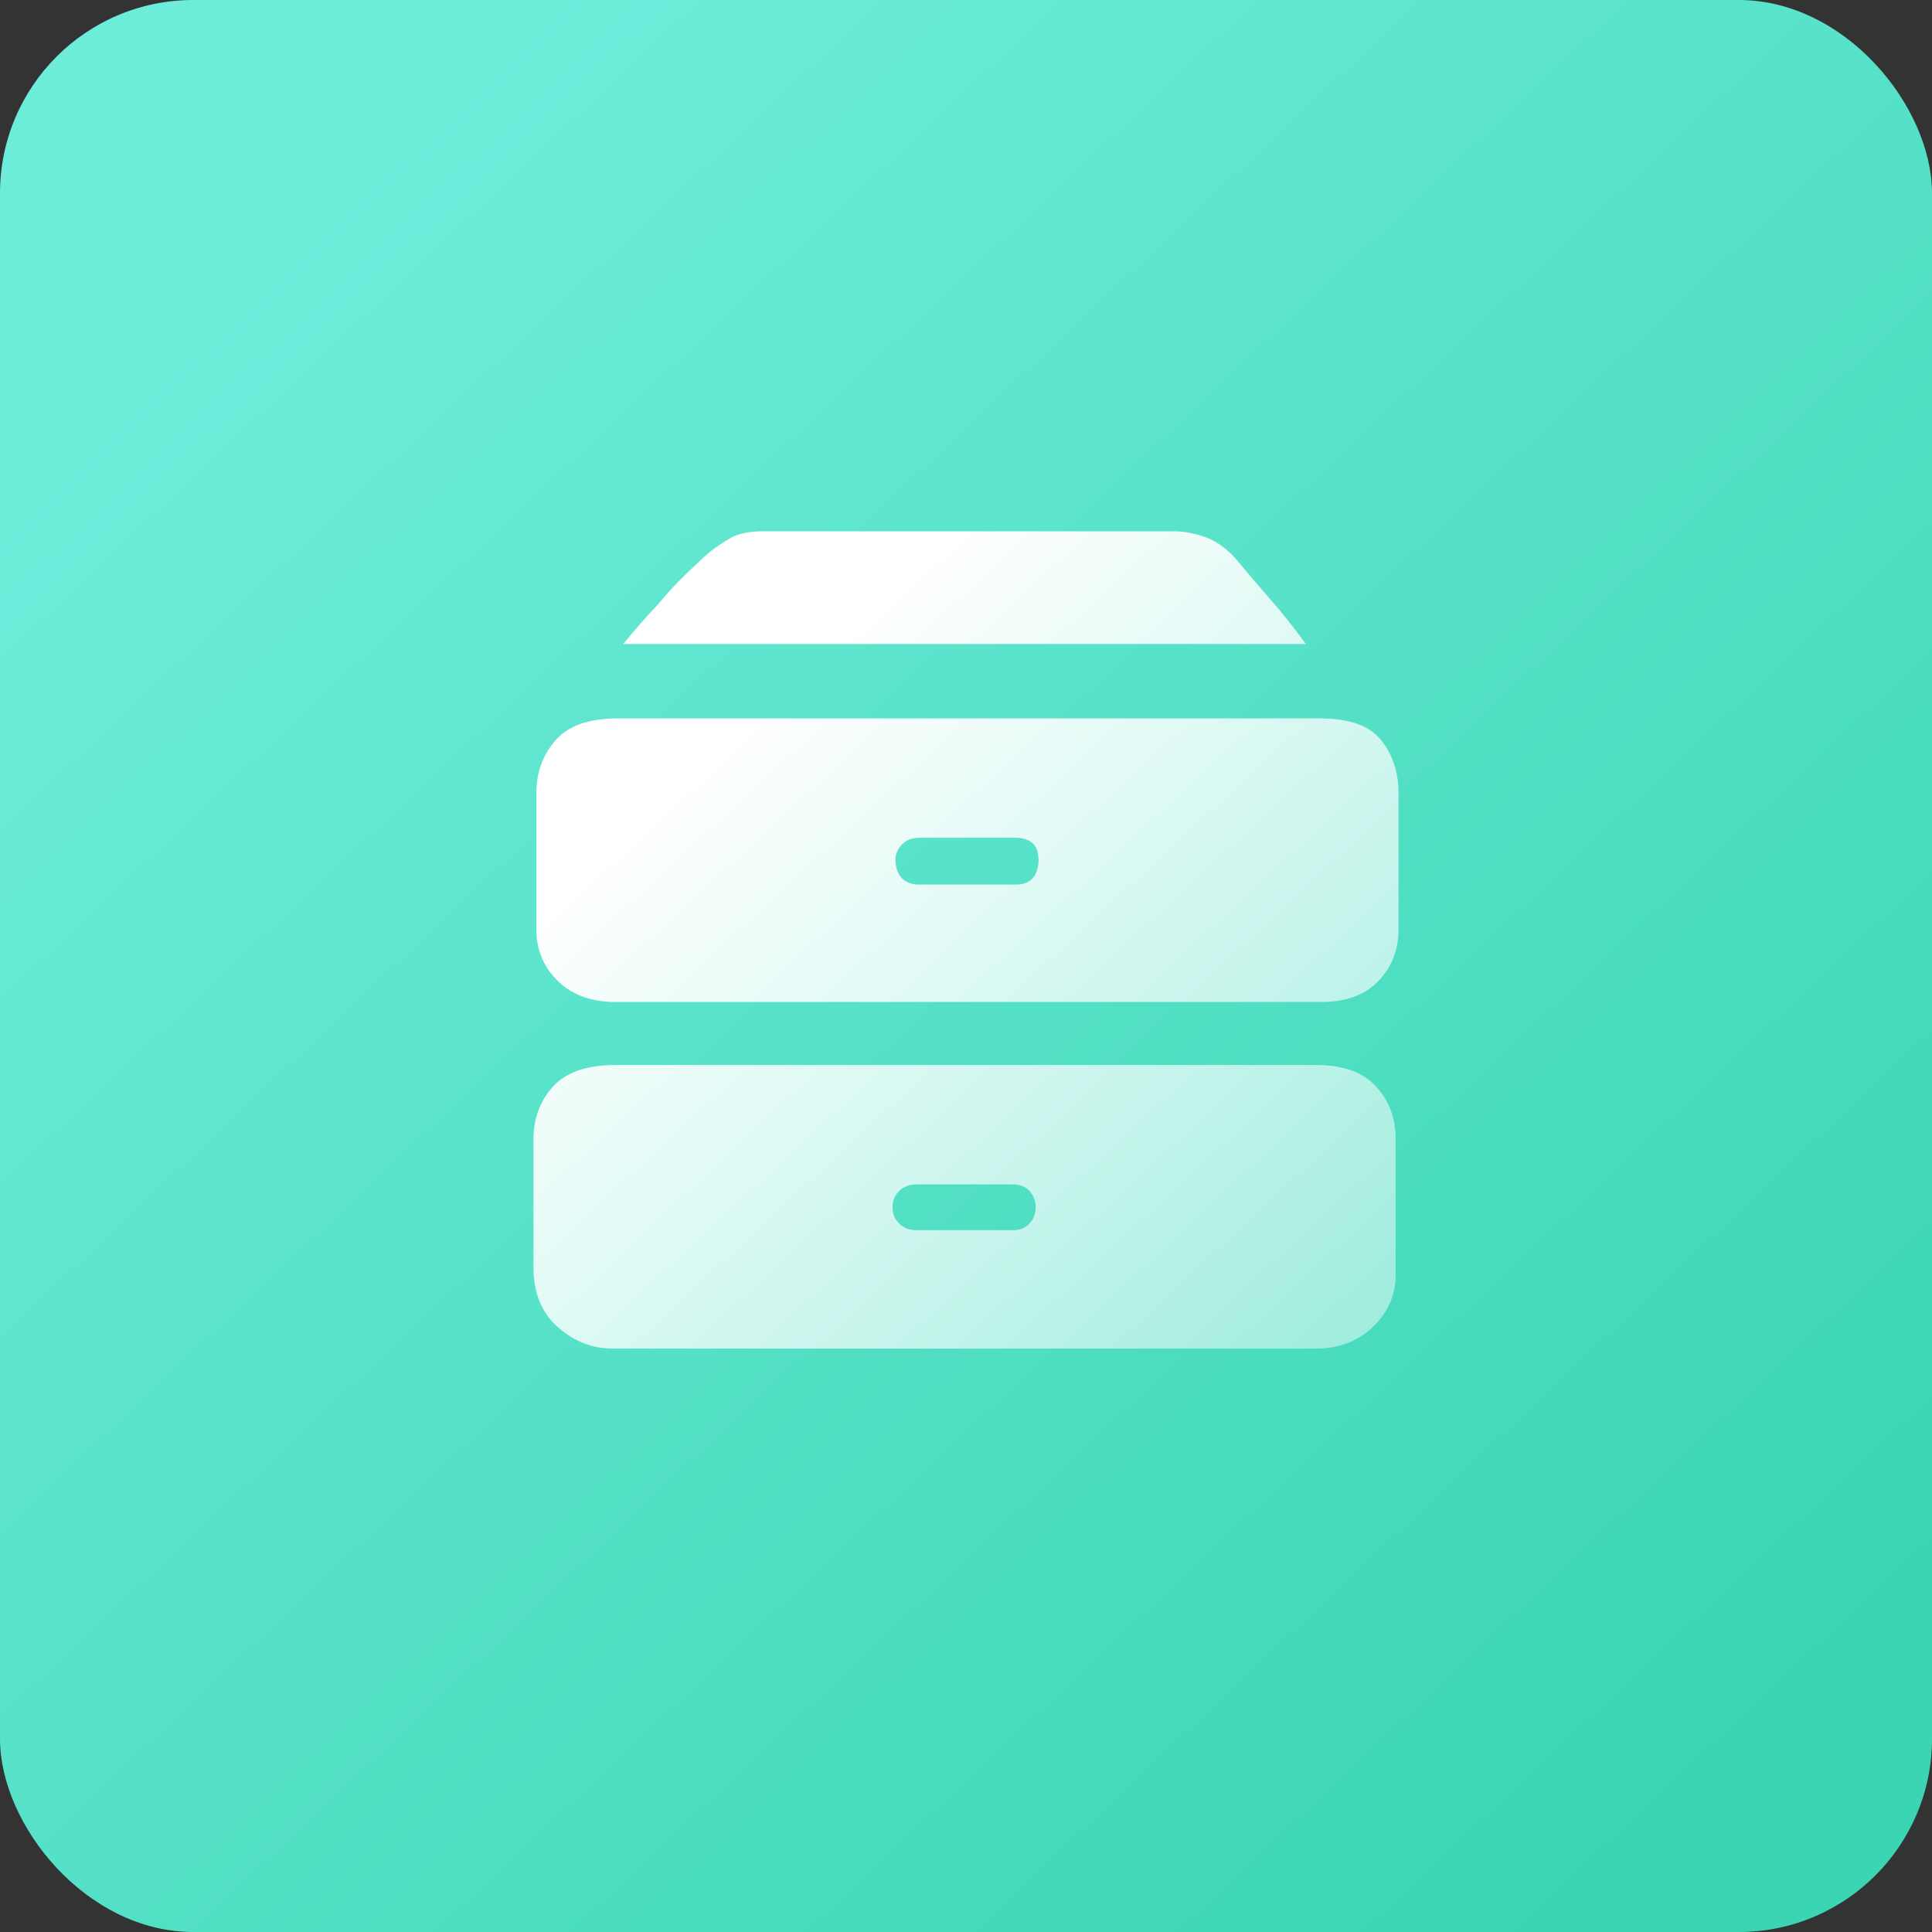
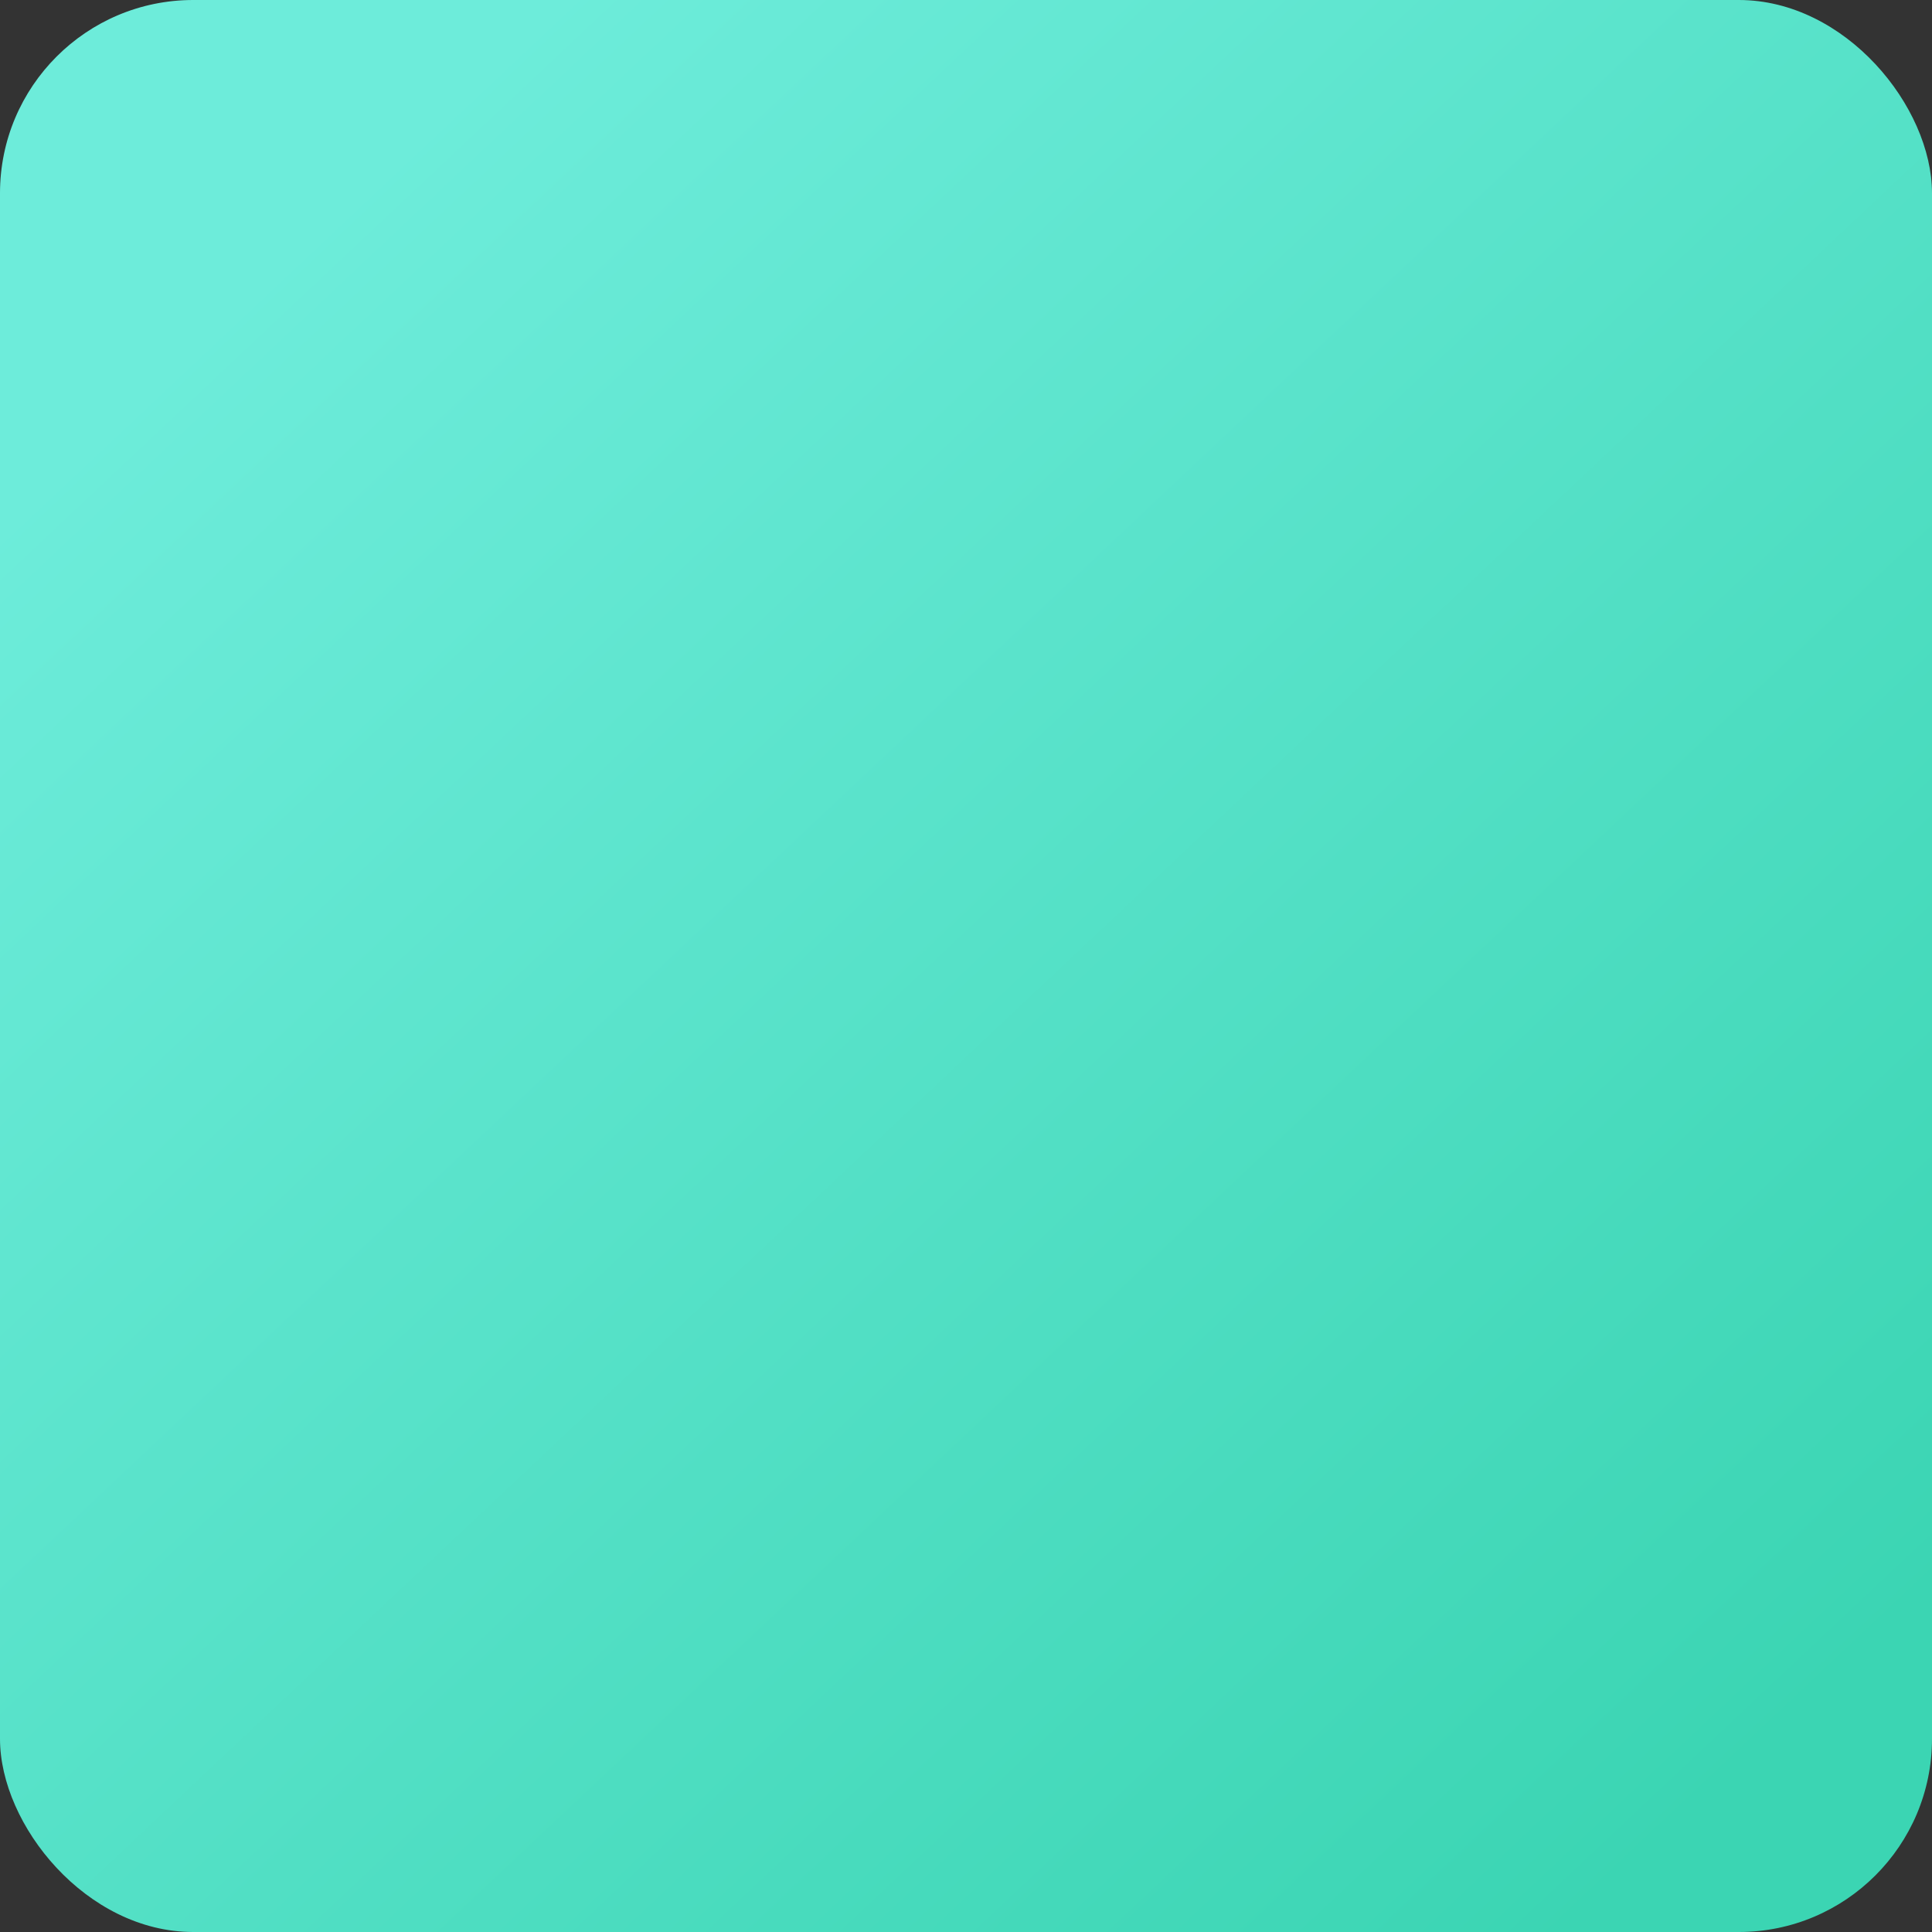
<svg xmlns="http://www.w3.org/2000/svg" width="40px" height="40px" viewBox="0 0 40 40" version="1.1">
  <rect x="0" y="0" width="40" height="40" fill="#333333" stroke="none" />
  <title>zulin</title>
  <defs>
    <linearGradient x1="15.034%" y1="13.213%" x2="89.267%" y2="92.064%" id="linearGradient-1">
      <stop stop-color="#6DECDA" offset="0%" />
      <stop stop-color="#3BD5B3" offset="100%" />
    </linearGradient>
    <linearGradient x1="22.786%" y1="24.435%" x2="116.782%" y2="121.248%" id="linearGradient-2">
      <stop stop-color="#FFFFFF" offset="0%" />
      <stop stop-color="#FFFFFF" stop-opacity="0.323" offset="100%" />
    </linearGradient>
  </defs>
  <g id="自主产品/方案" stroke="none" stroke-width="1" fill="none" fill-rule="evenodd">
    <g id="融资租赁管理软件" transform="translate(-970, -4316)">
      <g id="zulin" transform="translate(970, 4316)">
        <rect id="矩形" fill="url(#linearGradient-1)" x="0" y="0" width="40" height="40" rx="4" />
        <g id="编组" transform="translate(11, 10.5)" fill="url(#linearGradient-2)" fill-rule="nonzero">
-           <path d="M1.903,2.833 C2.141,2.543 2.378,2.272 2.615,2.022 C2.8,1.798 2.994,1.587 3.198,1.39 C3.403,1.192 3.557,1.047 3.663,0.955 C3.808,0.836 3.963,0.731 4.127,0.638 C4.292,0.546 4.513,0.5 4.79,0.5 L13.329,0.5 C13.5,0.5 13.698,0.536 13.922,0.609 C14.146,0.681 14.364,0.829 14.574,1.053 C14.68,1.185 14.818,1.35 14.99,1.548 C15.161,1.745 15.326,1.936 15.484,2.121 C15.668,2.345 15.853,2.582 16.037,2.833 L1.903,2.833 L1.903,2.833 Z M17.955,8.743 C17.955,9.165 17.816,9.521 17.54,9.81 C17.263,10.1 16.867,10.245 16.353,10.245 L1.745,10.245 C1.245,10.245 0.846,10.1 0.549,9.81 C0.253,9.521 0.105,9.165 0.105,8.743 L0.105,5.916 C0.105,5.495 0.236,5.132 0.5,4.829 C0.764,4.526 1.192,4.374 1.785,4.374 L16.334,4.374 C16.94,4.374 17.362,4.526 17.599,4.829 C17.836,5.132 17.955,5.495 17.955,5.916 L17.955,8.743 L17.955,8.743 Z M10.502,7.32 C10.502,7.148 10.459,7.027 10.374,6.954 C10.288,6.882 10.173,6.845 10.028,6.845 L8.031,6.845 C7.886,6.845 7.768,6.891 7.676,6.984 C7.583,7.076 7.537,7.188 7.537,7.32 C7.55,7.491 7.6,7.616 7.685,7.695 C7.771,7.774 7.886,7.814 8.031,7.814 L10.028,7.814 C10.331,7.814 10.489,7.649 10.502,7.32 L10.502,7.32 Z M17.895,15.899 C17.895,16.321 17.734,16.683 17.411,16.986 C17.088,17.289 16.676,17.434 16.176,17.421 L1.686,17.421 C1.264,17.421 0.885,17.273 0.549,16.976 C0.213,16.68 0.045,16.268 0.045,15.741 L0.045,13.092 C0.045,12.657 0.18,12.291 0.451,11.995 C0.721,11.698 1.152,11.55 1.745,11.55 L16.255,11.55 C16.808,11.55 17.22,11.698 17.49,11.995 C17.76,12.291 17.895,12.65 17.895,13.072 L17.895,15.899 L17.895,15.899 Z M10.443,14.495 C10.443,14.364 10.4,14.252 10.315,14.159 C10.229,14.067 10.114,14.021 9.969,14.021 L7.972,14.021 C7.827,14.021 7.709,14.067 7.616,14.159 C7.524,14.252 7.478,14.364 7.478,14.495 C7.478,14.627 7.524,14.739 7.616,14.831 C7.709,14.924 7.827,14.97 7.972,14.97 L9.969,14.97 C10.114,14.97 10.229,14.924 10.315,14.831 C10.4,14.739 10.443,14.627 10.443,14.495 Z" id="形状" />
-         </g>
+           </g>
      </g>
    </g>
  </g>
</svg>